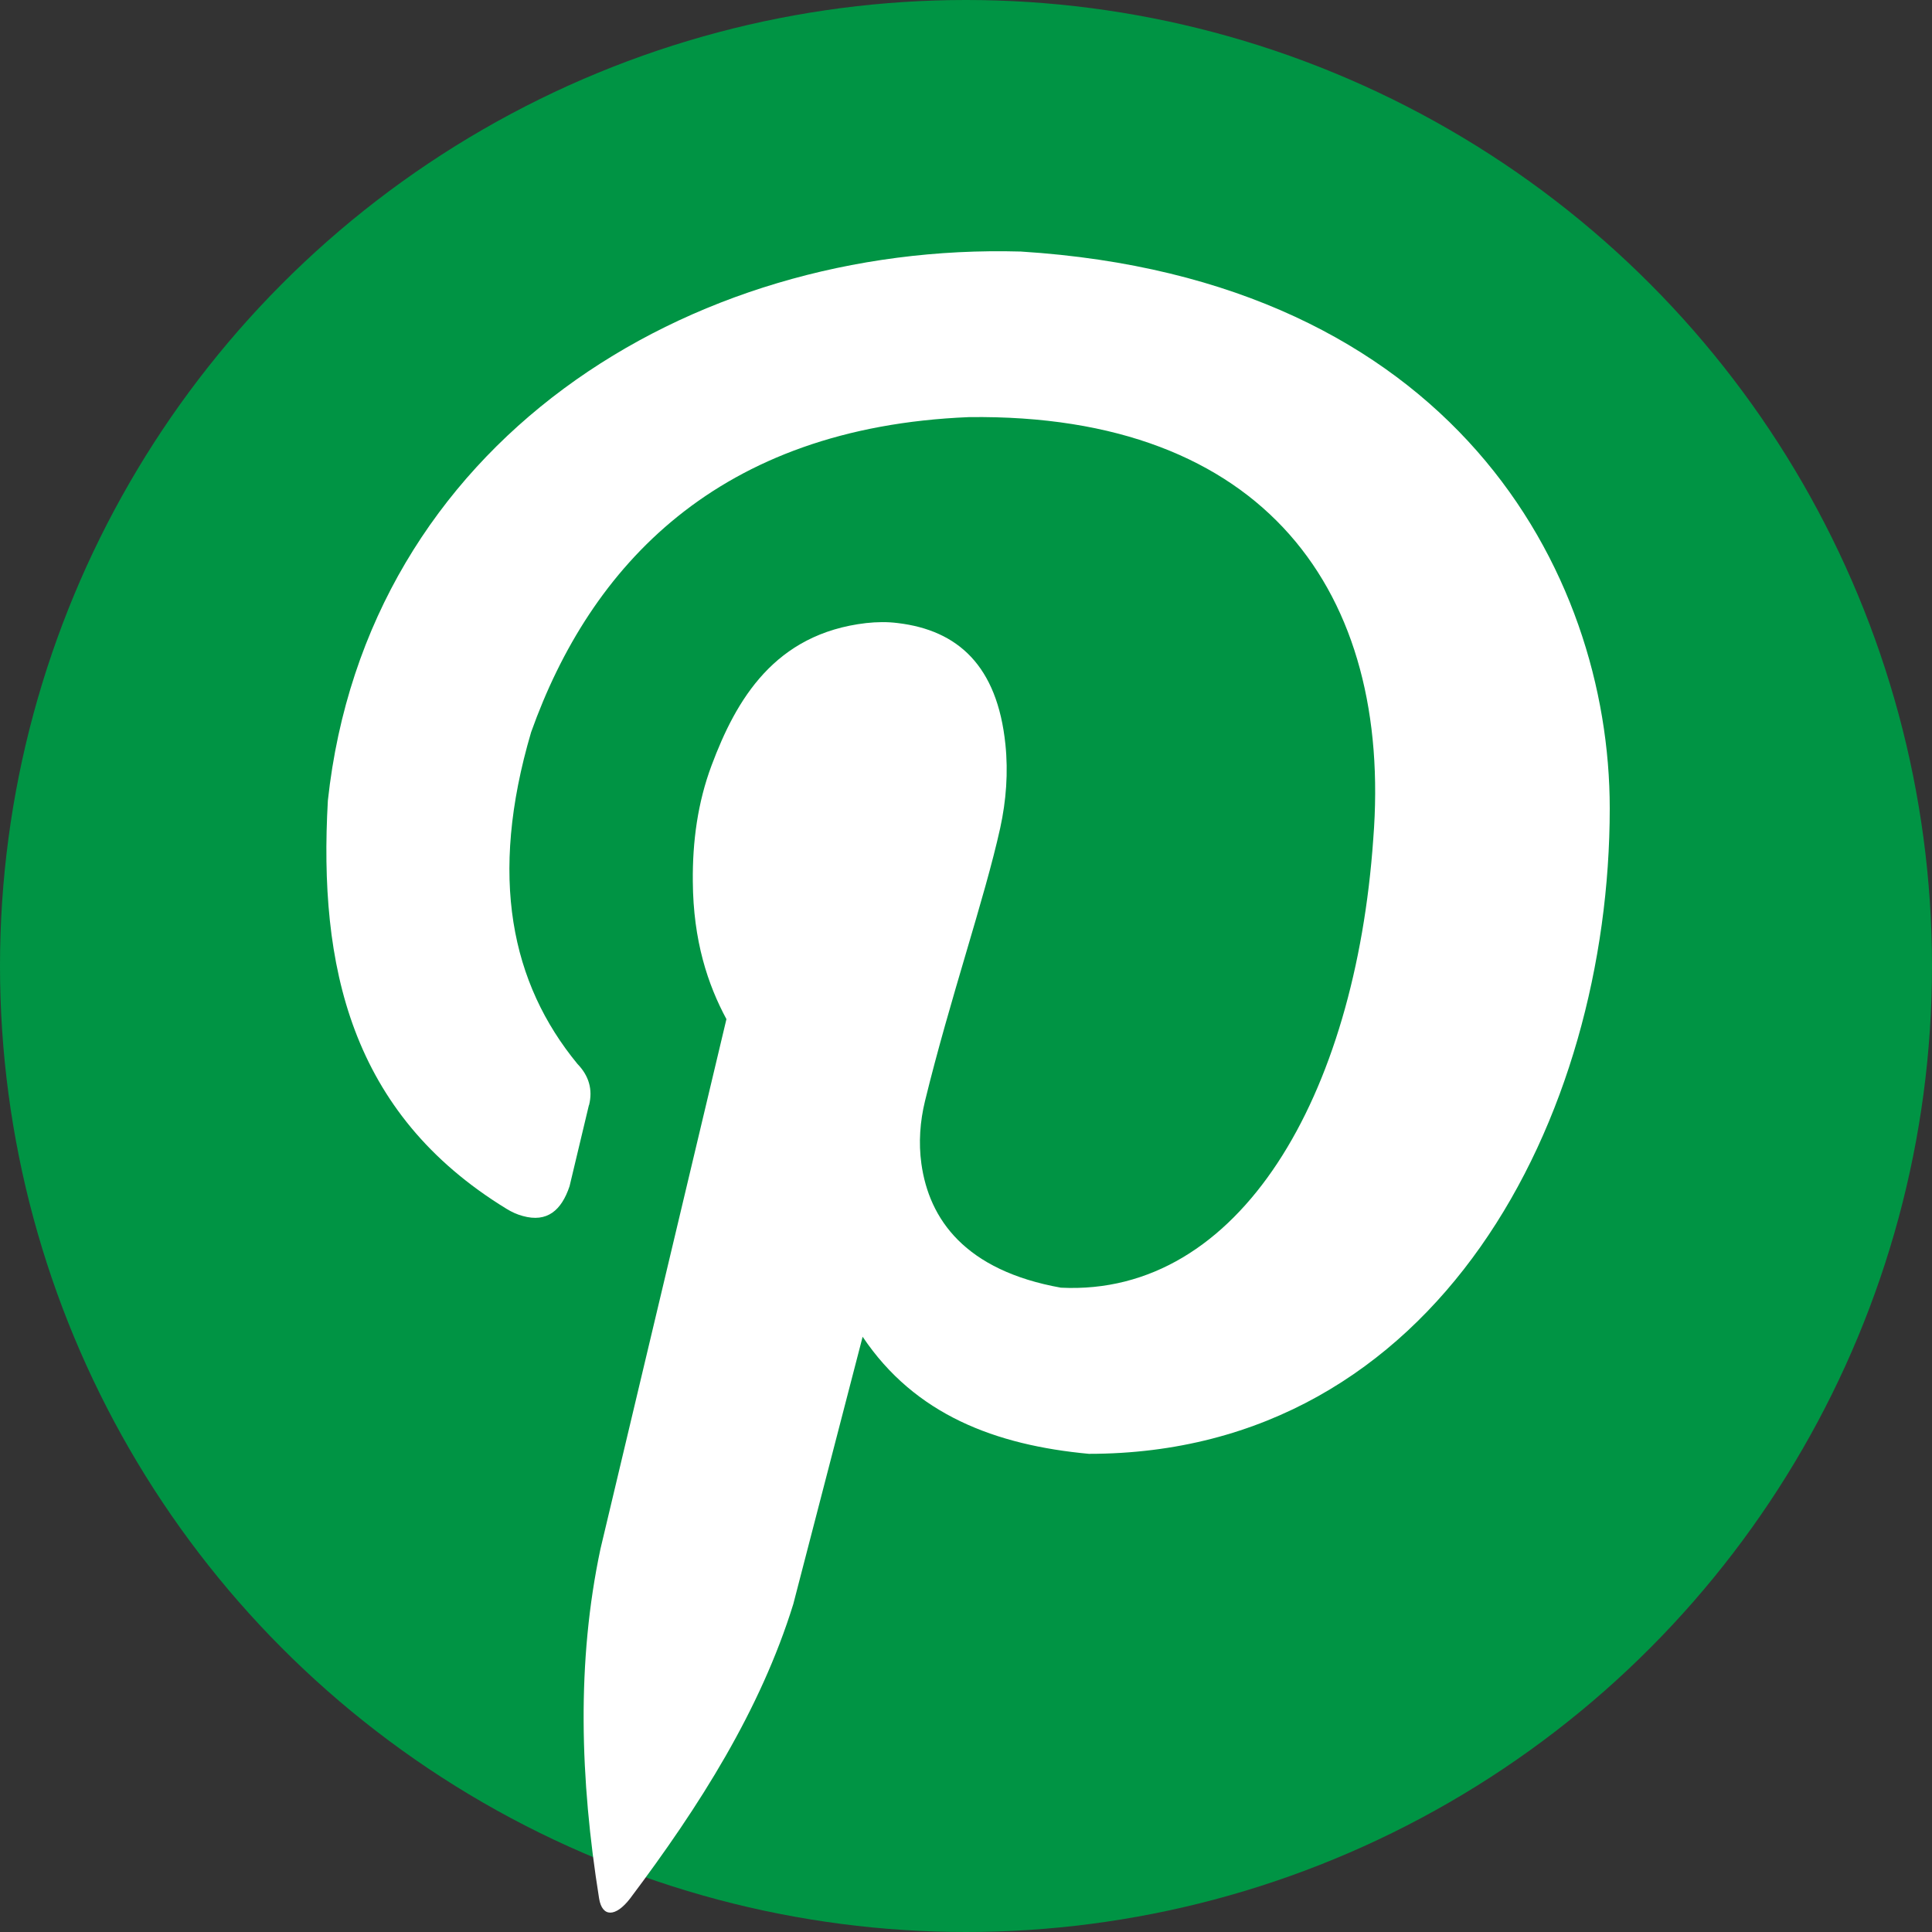
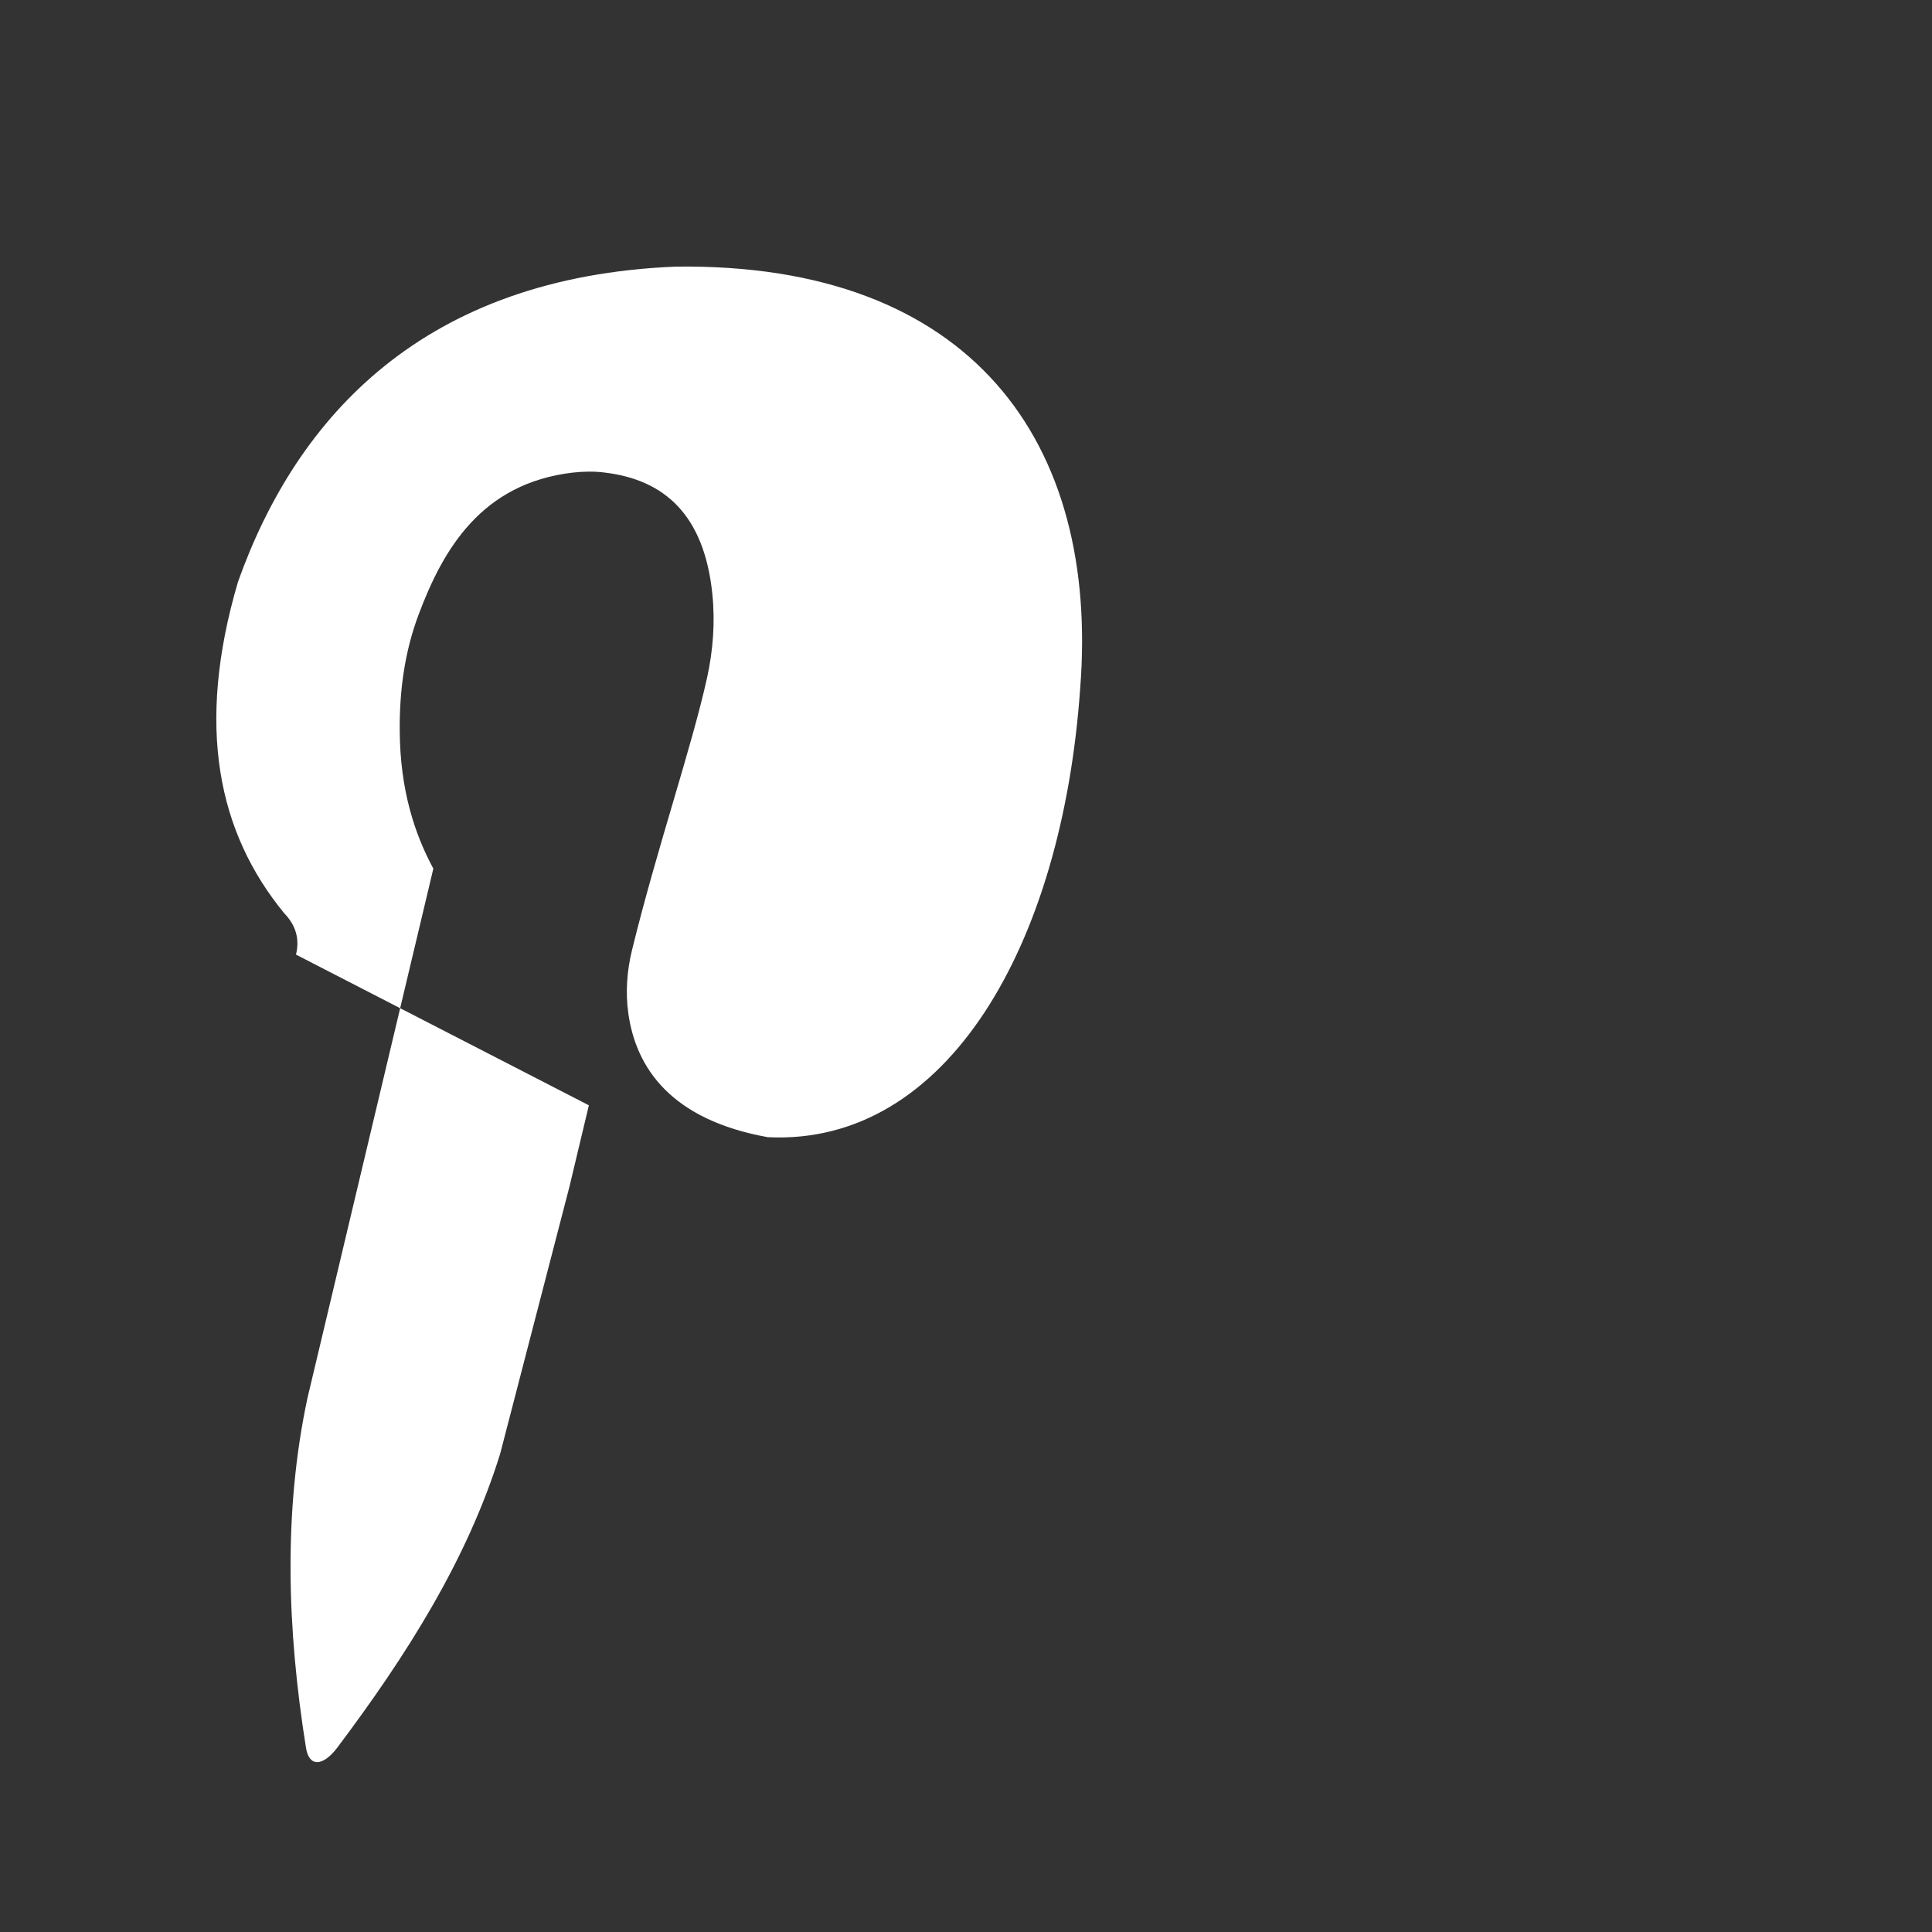
<svg xmlns="http://www.w3.org/2000/svg" id="Layer_2" data-name="Layer 2" viewBox="0 0 100 100">
  <rect x="0" y="0" width="100" height="100" fill="#333333" stroke="none" />
  <defs>
    <style>
      .cls-1 {
        fill: #009444;
      }

      .cls-1, .cls-2 {
        stroke-width: 0px;
      }

      .cls-2 {
        fill: #fff;
      }
    </style>
  </defs>
  <g id="Layer_1-2" data-name="Layer 1">
-     <circle class="cls-1" cx="50" cy="50" r="50" />
-     <path class="cls-2" d="M30.48,57.21l-1,4.19c-.42,1.25-1.16,1.89-2.42,1.54-.3-.08-.58-.21-.84-.37-8.11-4.96-9.73-12.61-9.25-21.13,2-18.5,18.63-28.91,35.87-28.42,22.3,1.4,30.48,16.51,30.48,28.82,0,15.97-8.85,33.41-26.96,33.41-4.83-.45-9-2.02-11.71-6.06l-3.59,13.84c-1.7,5.48-4.84,10.44-8.45,15.24-.75.97-1.44.97-1.6,0-.99-6.19-1.17-12.26.07-18.1l6.52-27.42c-.96-1.78-1.72-4.05-1.74-7.13-.02-2.05.25-4.08.97-6,1.27-3.4,3.26-6.82,8-7.37.55-.06,1.1-.07,1.64,0,3.1.37,5.15,2.2,5.57,6.28.15,1.45.04,2.91-.27,4.33-.81,3.67-2.6,8.84-3.89,14.12-.26,1.06-.34,2.17-.19,3.25.4,2.88,2.26,5.53,7.22,6.42,9.27.46,15.24-9.92,16.17-23.23,1-12.71-5.59-22.03-20.93-21.83-13.01.53-19.6,7.72-22.66,16.31-2.21,7.5-1.03,13,2.4,17.17.59.61.8,1.32.6,2.13Z" />
+     <path class="cls-2" d="M30.48,57.21l-1,4.19l-3.59,13.84c-1.7,5.48-4.84,10.44-8.45,15.24-.75.97-1.44.97-1.6,0-.99-6.19-1.17-12.26.07-18.1l6.52-27.42c-.96-1.78-1.72-4.05-1.74-7.13-.02-2.05.25-4.08.97-6,1.27-3.4,3.26-6.82,8-7.37.55-.06,1.1-.07,1.64,0,3.1.37,5.15,2.2,5.57,6.28.15,1.45.04,2.91-.27,4.33-.81,3.67-2.6,8.84-3.89,14.12-.26,1.06-.34,2.17-.19,3.25.4,2.88,2.26,5.53,7.22,6.42,9.27.46,15.24-9.92,16.17-23.23,1-12.71-5.59-22.03-20.93-21.83-13.01.53-19.6,7.72-22.66,16.31-2.21,7.5-1.03,13,2.4,17.17.59.61.8,1.32.6,2.13Z" />
  </g>
</svg>